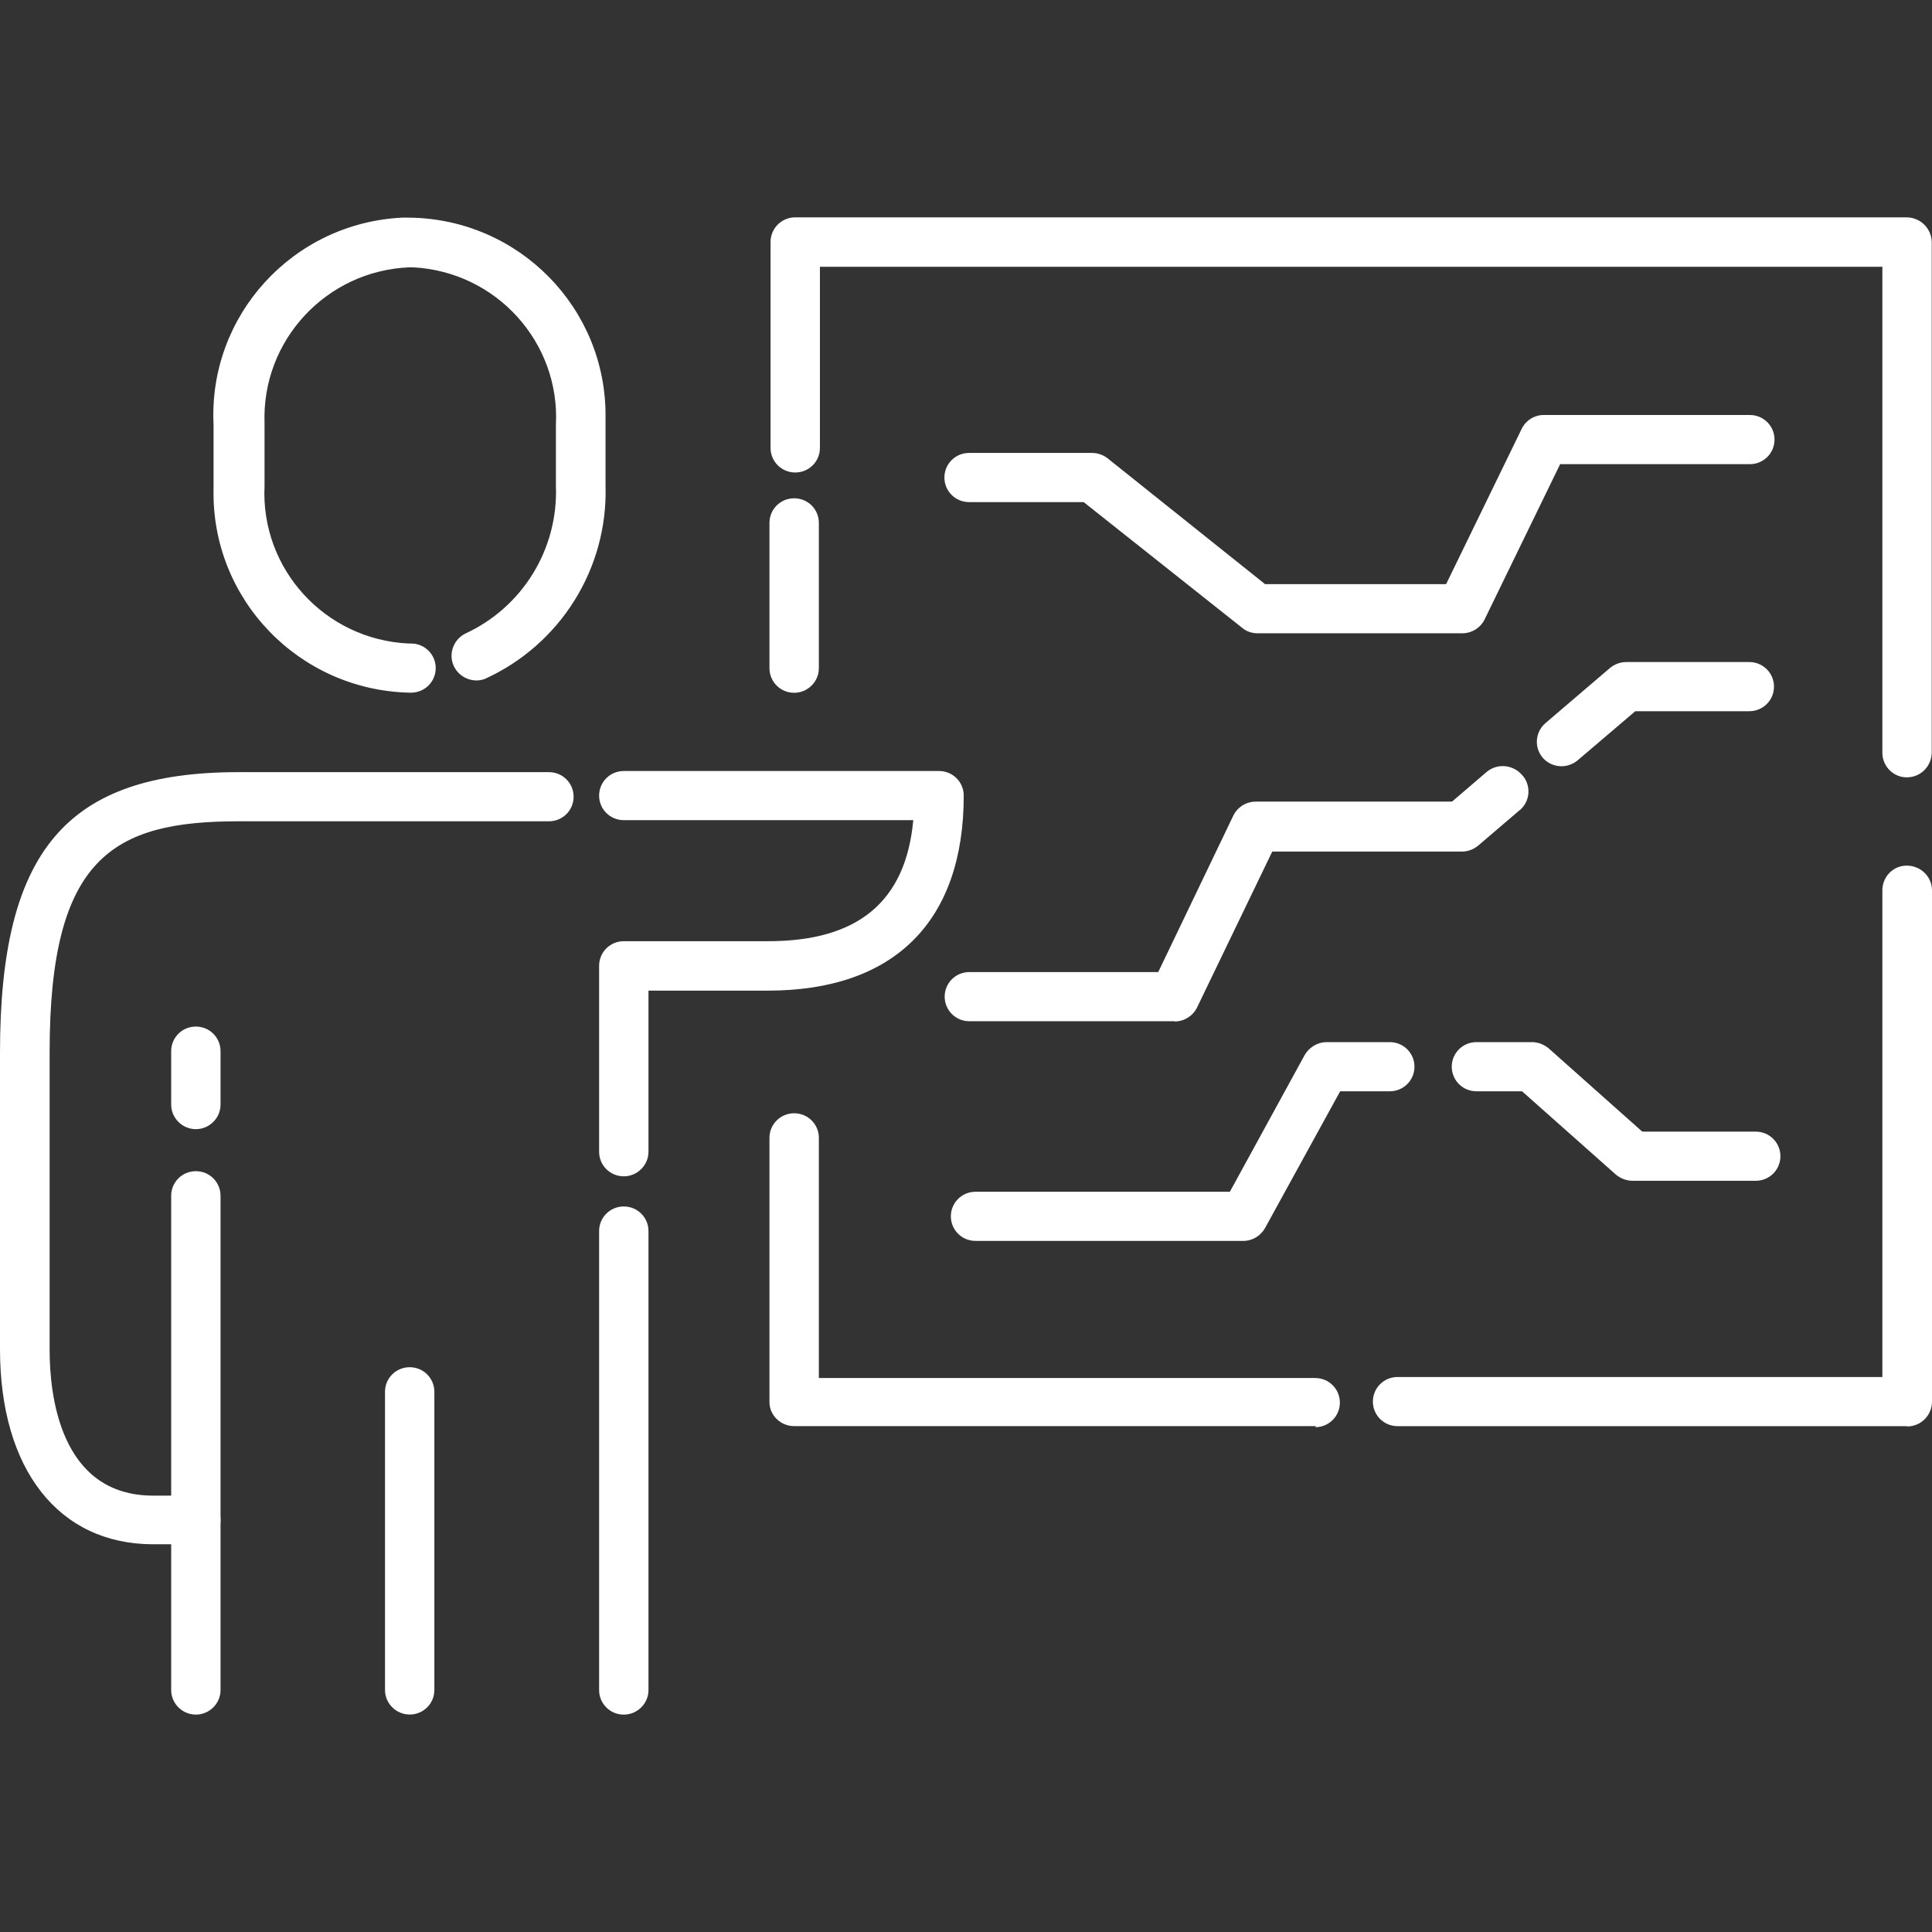
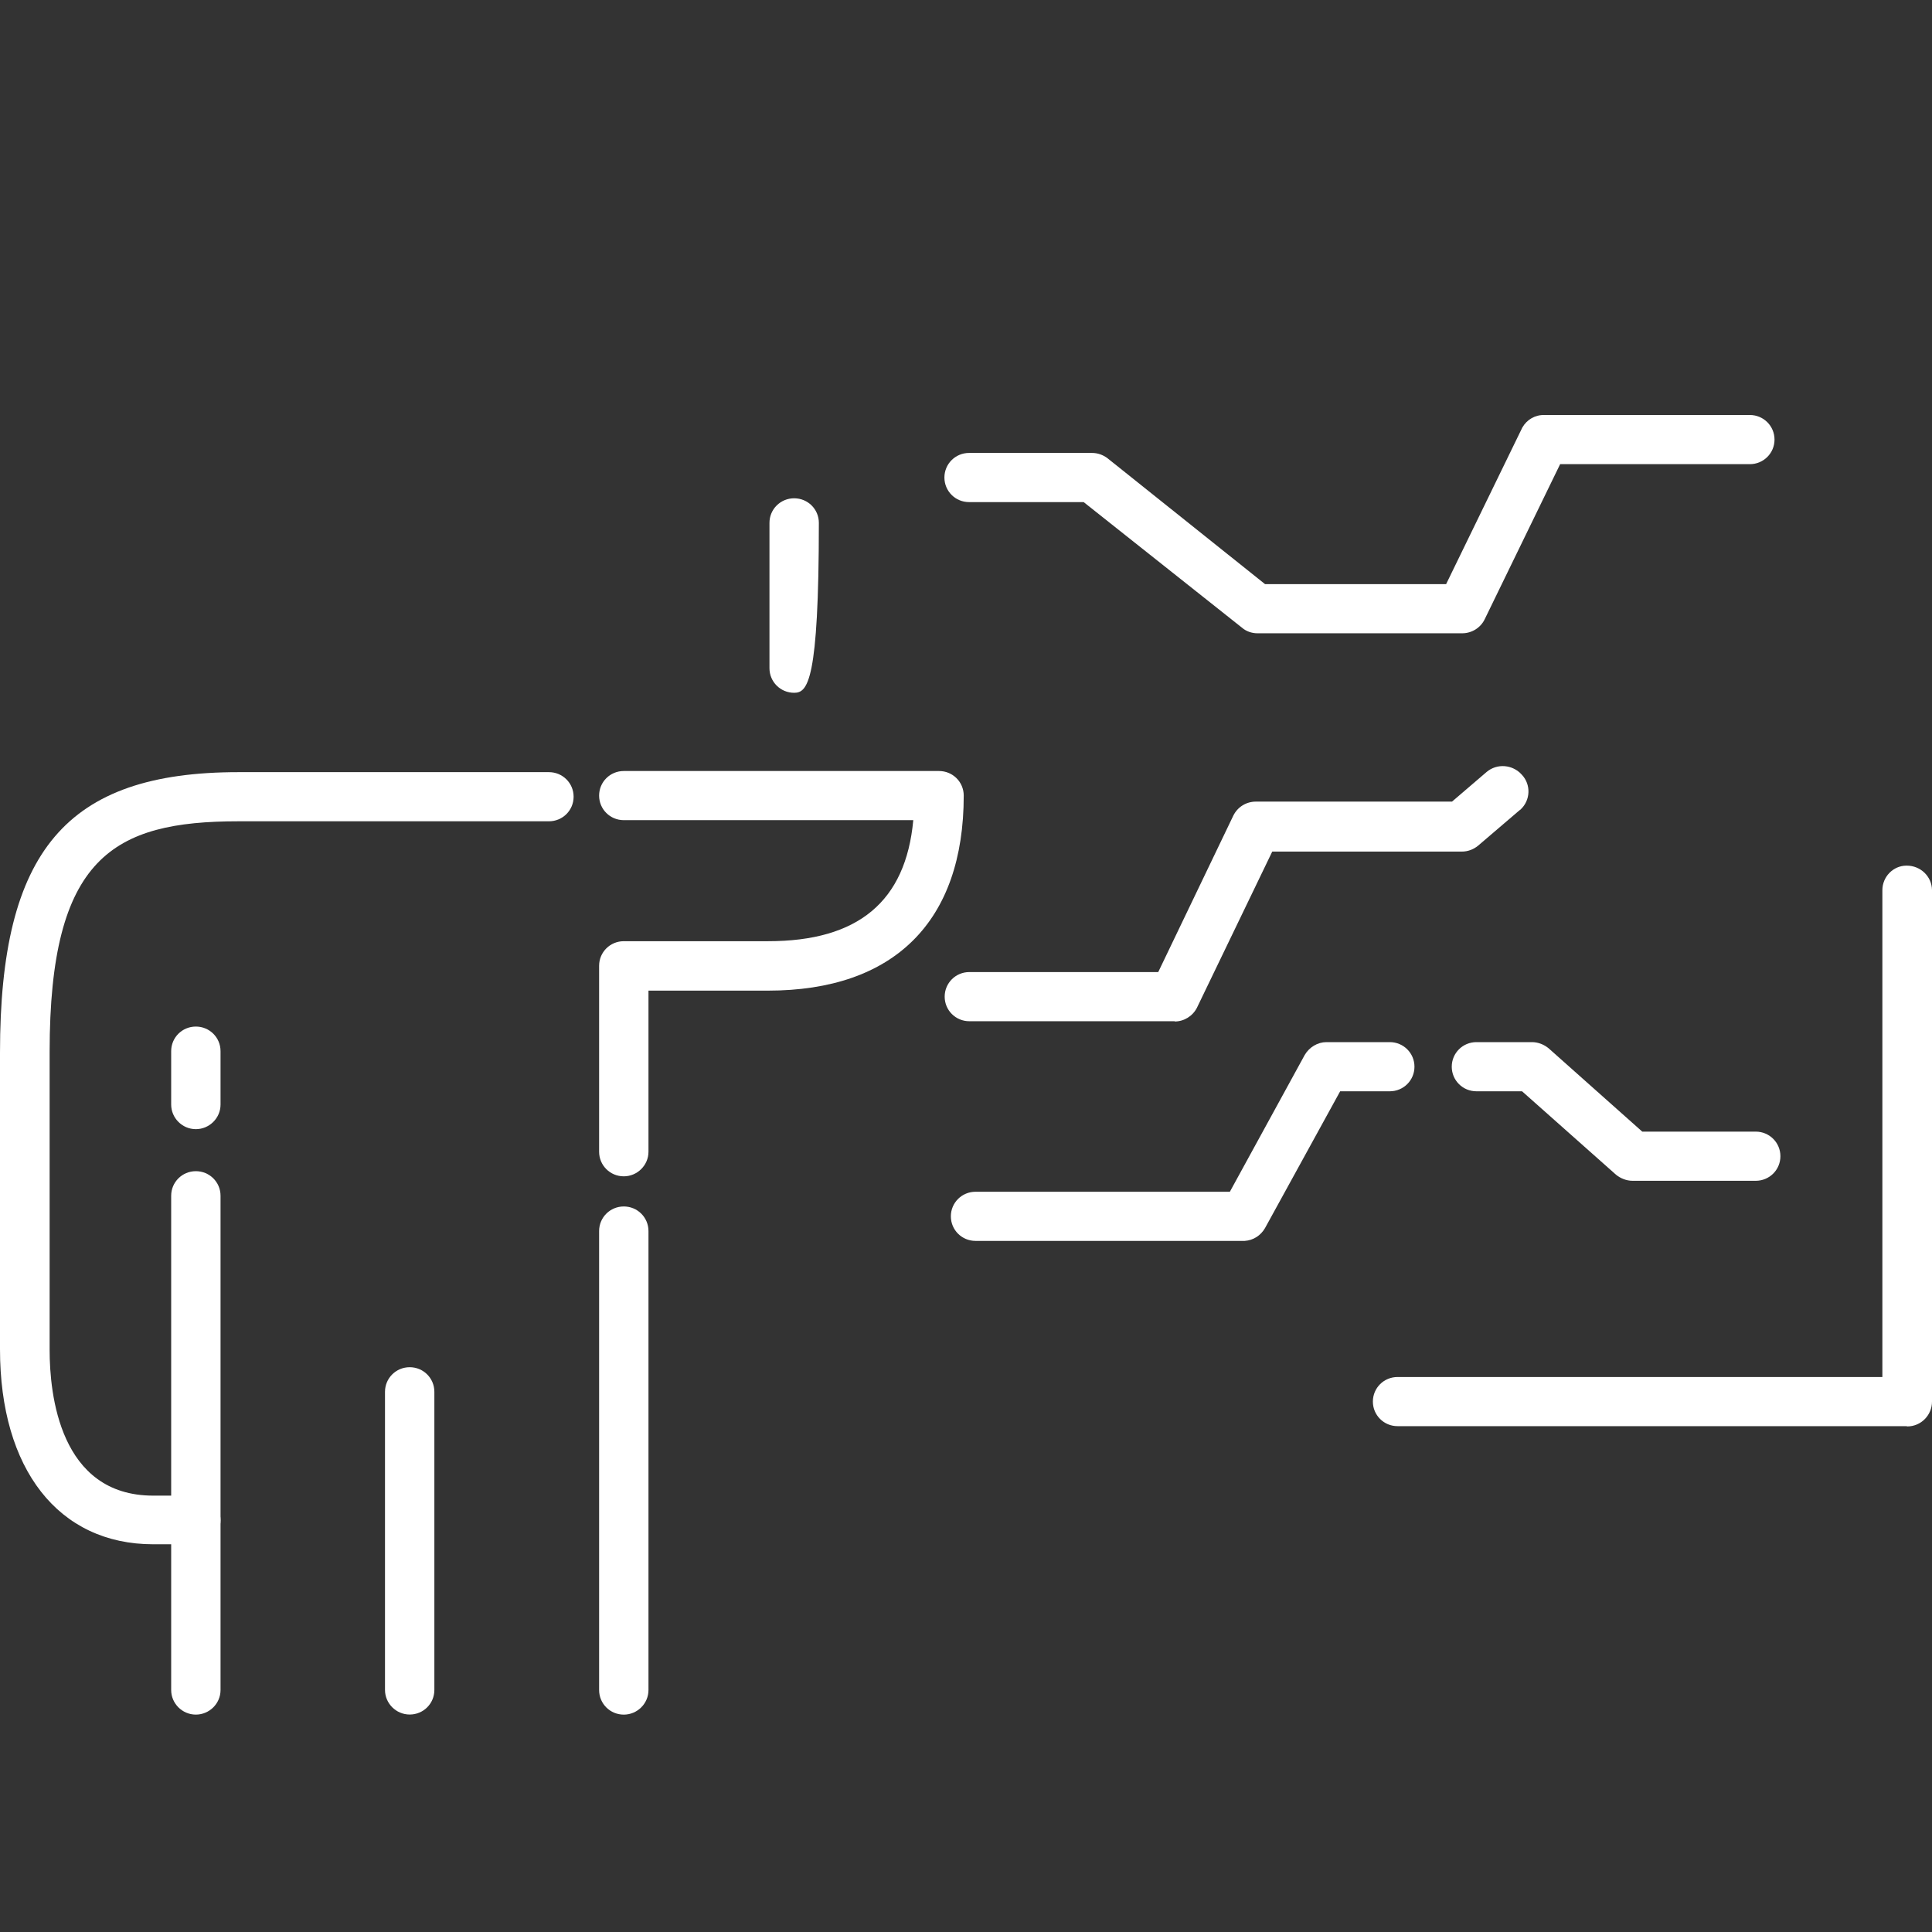
<svg xmlns="http://www.w3.org/2000/svg" width="80" height="80" viewBox="0 0 80 80" fill="none">
  <rect x="0" y="0" width="80" height="80" fill="#333333" stroke="none" />
-   <path d="M54.504 59.053H32.884C32.329 59.053 31.862 58.61 31.862 58.057V58.035V47.115C31.862 46.551 32.318 46.098 32.884 46.098C33.451 46.098 33.907 46.551 33.907 47.115V57.061H54.459C55.026 57.061 55.481 57.515 55.481 58.079C55.481 58.643 55.026 59.097 54.459 59.097L54.504 59.041V59.053Z" fill="white" />
  <path d="M78.956 59.054H57.87C57.303 59.054 56.848 58.6 56.848 58.036C56.848 57.472 57.303 57.019 57.87 57.019H77.945V36.862C77.945 36.308 78.389 35.844 78.945 35.844C78.945 35.844 78.945 35.844 78.956 35.844C79.522 35.844 79.989 36.286 80 36.85C80 36.85 80 36.85 80 36.862V58.036C80 58.6 79.544 59.065 78.978 59.065C78.978 59.065 78.978 59.065 78.967 59.065L78.956 59.054Z" fill="white" />
-   <path d="M78.956 32.188C78.389 32.188 77.945 31.724 77.945 31.17V11.047H33.951V18.547C33.951 19.112 33.495 19.565 32.929 19.565C32.362 19.565 31.907 19.112 31.907 18.547V10.018C31.907 9.465 32.351 9.011 32.907 9H78.945C79.511 9 79.978 9.454 79.989 10.018V31.126C80 31.701 79.556 32.177 78.978 32.188H78.956Z" fill="white" />
-   <path d="M32.884 28.687C32.318 28.687 31.862 28.233 31.862 27.669V21.651C31.862 21.086 32.318 20.633 32.884 20.633C33.451 20.633 33.907 21.086 33.907 21.651V27.669C33.907 28.233 33.44 28.687 32.884 28.687Z" fill="white" />
-   <path d="M16.964 28.682C12.387 28.582 8.754 24.821 8.843 20.263C8.843 20.208 8.843 20.152 8.843 20.108V17.586C8.621 13.072 12.12 9.233 16.653 9.012C16.753 9.012 16.853 9.012 16.953 9.012C21.497 9.067 25.13 12.773 25.074 17.298C25.074 17.398 25.074 17.497 25.074 17.597V20.119C25.174 23.549 23.197 26.702 20.064 28.118C19.53 28.306 18.942 28.018 18.753 27.487C18.586 27 18.808 26.469 19.264 26.237C21.641 25.142 23.119 22.73 23.019 20.119V17.597C23.197 14.167 20.541 11.246 17.098 11.069C17.053 11.069 17.009 11.069 16.964 11.069C13.52 11.202 10.832 14.09 10.954 17.519C10.954 17.541 10.954 17.575 10.954 17.597V20.119C10.787 23.56 13.454 26.48 16.909 26.646C16.942 26.646 16.975 26.646 17.02 26.646C17.586 26.646 18.042 27.1 18.042 27.664C18.042 28.228 17.586 28.682 17.02 28.682H16.964Z" fill="white" />
+   <path d="M32.884 28.687C32.318 28.687 31.862 28.233 31.862 27.669V21.651C31.862 21.086 32.318 20.633 32.884 20.633C33.451 20.633 33.907 21.086 33.907 21.651C33.907 28.233 33.44 28.687 32.884 28.687Z" fill="white" />
  <path d="M8.11 63.945H6.344C2.422 63.945 0 60.836 0 55.869V43.589C0 35.236 2.744 31.973 9.876 31.973H22.73C23.297 31.973 23.752 32.426 23.752 32.99C23.752 33.555 23.297 34.008 22.73 34.008H9.876C4.688 34.008 2.055 35.491 2.055 43.556V55.902C2.055 57.717 2.466 61.931 6.344 61.931H8.11C8.677 61.931 9.132 62.385 9.132 62.949C9.132 63.514 8.677 63.967 8.11 63.967V63.912V63.945Z" fill="white" />
  <path d="M25.83 48.709C25.263 48.709 24.808 48.255 24.808 47.691V39.991C24.808 39.427 25.263 38.973 25.83 38.973H31.807C35.528 38.973 37.506 37.336 37.817 33.961H25.83C25.263 33.961 24.808 33.508 24.808 32.944C24.808 32.379 25.263 31.926 25.83 31.926H38.883C39.45 31.926 39.906 32.379 39.906 32.944C39.906 38.154 37.028 41.02 31.796 41.02H26.852V47.691C26.852 48.255 26.385 48.709 25.83 48.709Z" fill="white" />
  <path d="M25.83 70.999C25.263 70.999 24.808 70.545 24.808 69.981V50.975C24.808 50.411 25.263 49.957 25.83 49.957C26.396 49.957 26.852 50.411 26.852 50.975V69.981C26.852 70.545 26.385 70.999 25.83 70.999Z" fill="white" />
  <path d="M16.965 70.995C16.398 70.995 15.942 70.531 15.942 69.978V57.631C15.942 57.067 16.398 56.613 16.965 56.613C17.531 56.613 17.986 57.067 17.986 57.631V69.978C17.986 70.542 17.531 70.995 16.965 70.995Z" fill="white" />
  <path d="M8.11 70.998C7.543 70.998 7.088 70.534 7.088 69.981V49.514C7.088 48.95 7.543 48.496 8.11 48.496C8.677 48.496 9.132 48.95 9.132 49.514V69.981C9.132 70.545 8.665 70.998 8.11 70.998Z" fill="white" />
  <path d="M8.11 46.756C7.543 46.756 7.088 46.291 7.088 45.738V43.526C7.088 42.961 7.543 42.508 8.11 42.508C8.677 42.508 9.132 42.961 9.132 43.526V45.738C9.132 46.302 8.665 46.756 8.11 46.756Z" fill="white" />
-   <path d="M64.658 31.729C64.358 31.729 64.069 31.596 63.88 31.375C63.514 30.943 63.569 30.302 64.002 29.936L66.669 27.657C66.858 27.503 67.091 27.414 67.335 27.414H72.435C73.001 27.414 73.457 27.868 73.457 28.432C73.457 28.996 73.001 29.45 72.435 29.45H67.713L65.325 31.485C65.136 31.64 64.902 31.729 64.658 31.729Z" fill="white" />
  <path d="M48.649 42.287H40.139C39.572 42.287 39.117 41.833 39.117 41.269C39.117 40.705 39.572 40.251 40.139 40.251H47.96L51.071 33.769C51.248 33.414 51.604 33.193 52.004 33.193H60.125L61.558 31.965C61.991 31.6 62.636 31.655 63.013 32.076C63.402 32.485 63.38 33.138 62.958 33.525C62.958 33.525 62.936 33.547 62.925 33.547L61.203 35.019C61.014 35.173 60.78 35.262 60.536 35.262H52.681L49.56 41.734C49.382 42.077 49.026 42.298 48.638 42.298L48.649 42.287Z" fill="white" />
  <path d="M72.701 48.894H67.602C67.346 48.894 67.102 48.794 66.913 48.64L63.025 45.188H61.136C60.569 45.188 60.114 44.734 60.114 44.17C60.114 43.606 60.569 43.152 61.136 43.152H63.435C63.691 43.152 63.935 43.252 64.124 43.407L68.002 46.858H72.701C73.267 46.858 73.723 47.312 73.723 47.876C73.723 48.441 73.267 48.894 72.701 48.894Z" fill="white" />
  <path d="M51.538 51.383H40.395C39.828 51.383 39.373 50.93 39.373 50.365C39.373 49.801 39.828 49.348 40.395 49.348H50.926L54.026 43.683C54.215 43.362 54.559 43.152 54.926 43.152H57.548C58.114 43.152 58.57 43.606 58.57 44.17C58.57 44.734 58.114 45.188 57.548 45.188H55.493L52.382 50.852C52.204 51.162 51.893 51.361 51.538 51.383Z" fill="white" />
  <path d="M60.536 26.223H52.071C51.837 26.223 51.604 26.145 51.426 25.99L44.872 20.791H40.128C39.561 20.791 39.106 20.337 39.106 19.773C39.106 19.209 39.561 18.755 40.128 18.755H45.216C45.45 18.755 45.672 18.832 45.861 18.976L52.382 24.187H59.881L63.036 17.704C63.225 17.372 63.569 17.173 63.958 17.184H72.457C73.023 17.184 73.479 17.638 73.479 18.202C73.479 18.766 73.023 19.22 72.457 19.22H64.602L61.481 25.636C61.314 25.99 60.947 26.223 60.547 26.223H60.536Z" fill="white" />
</svg>